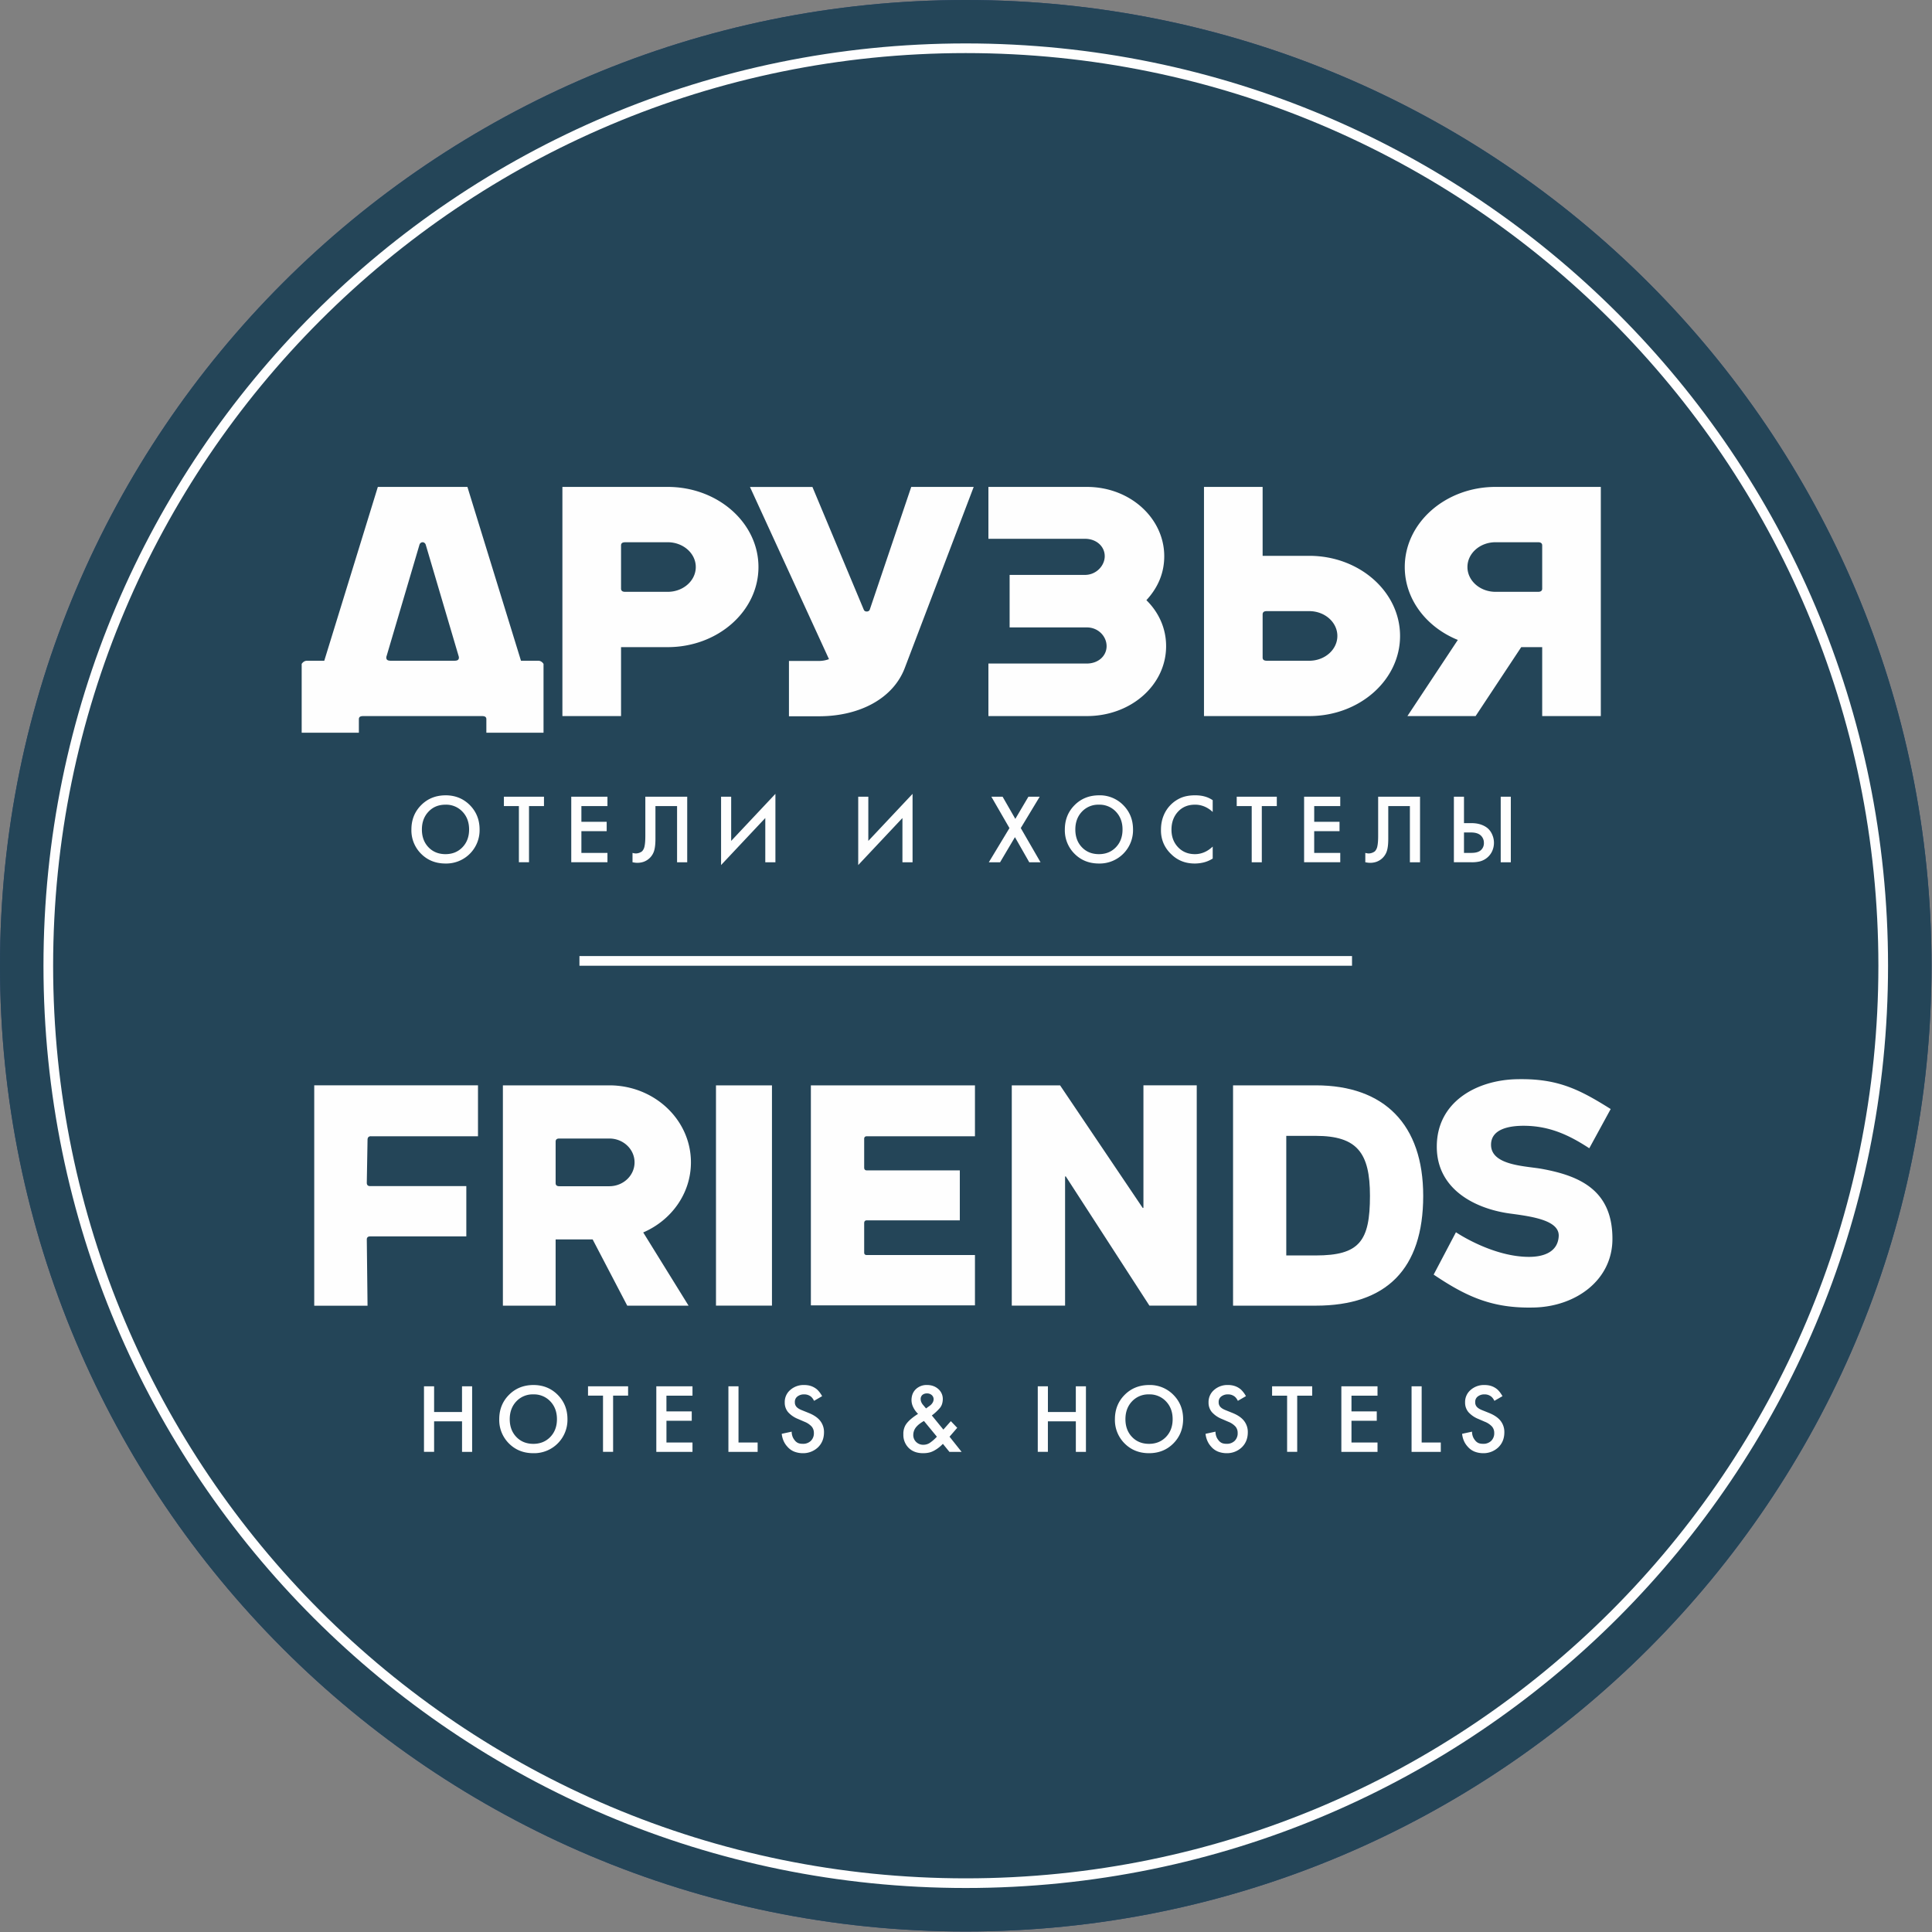
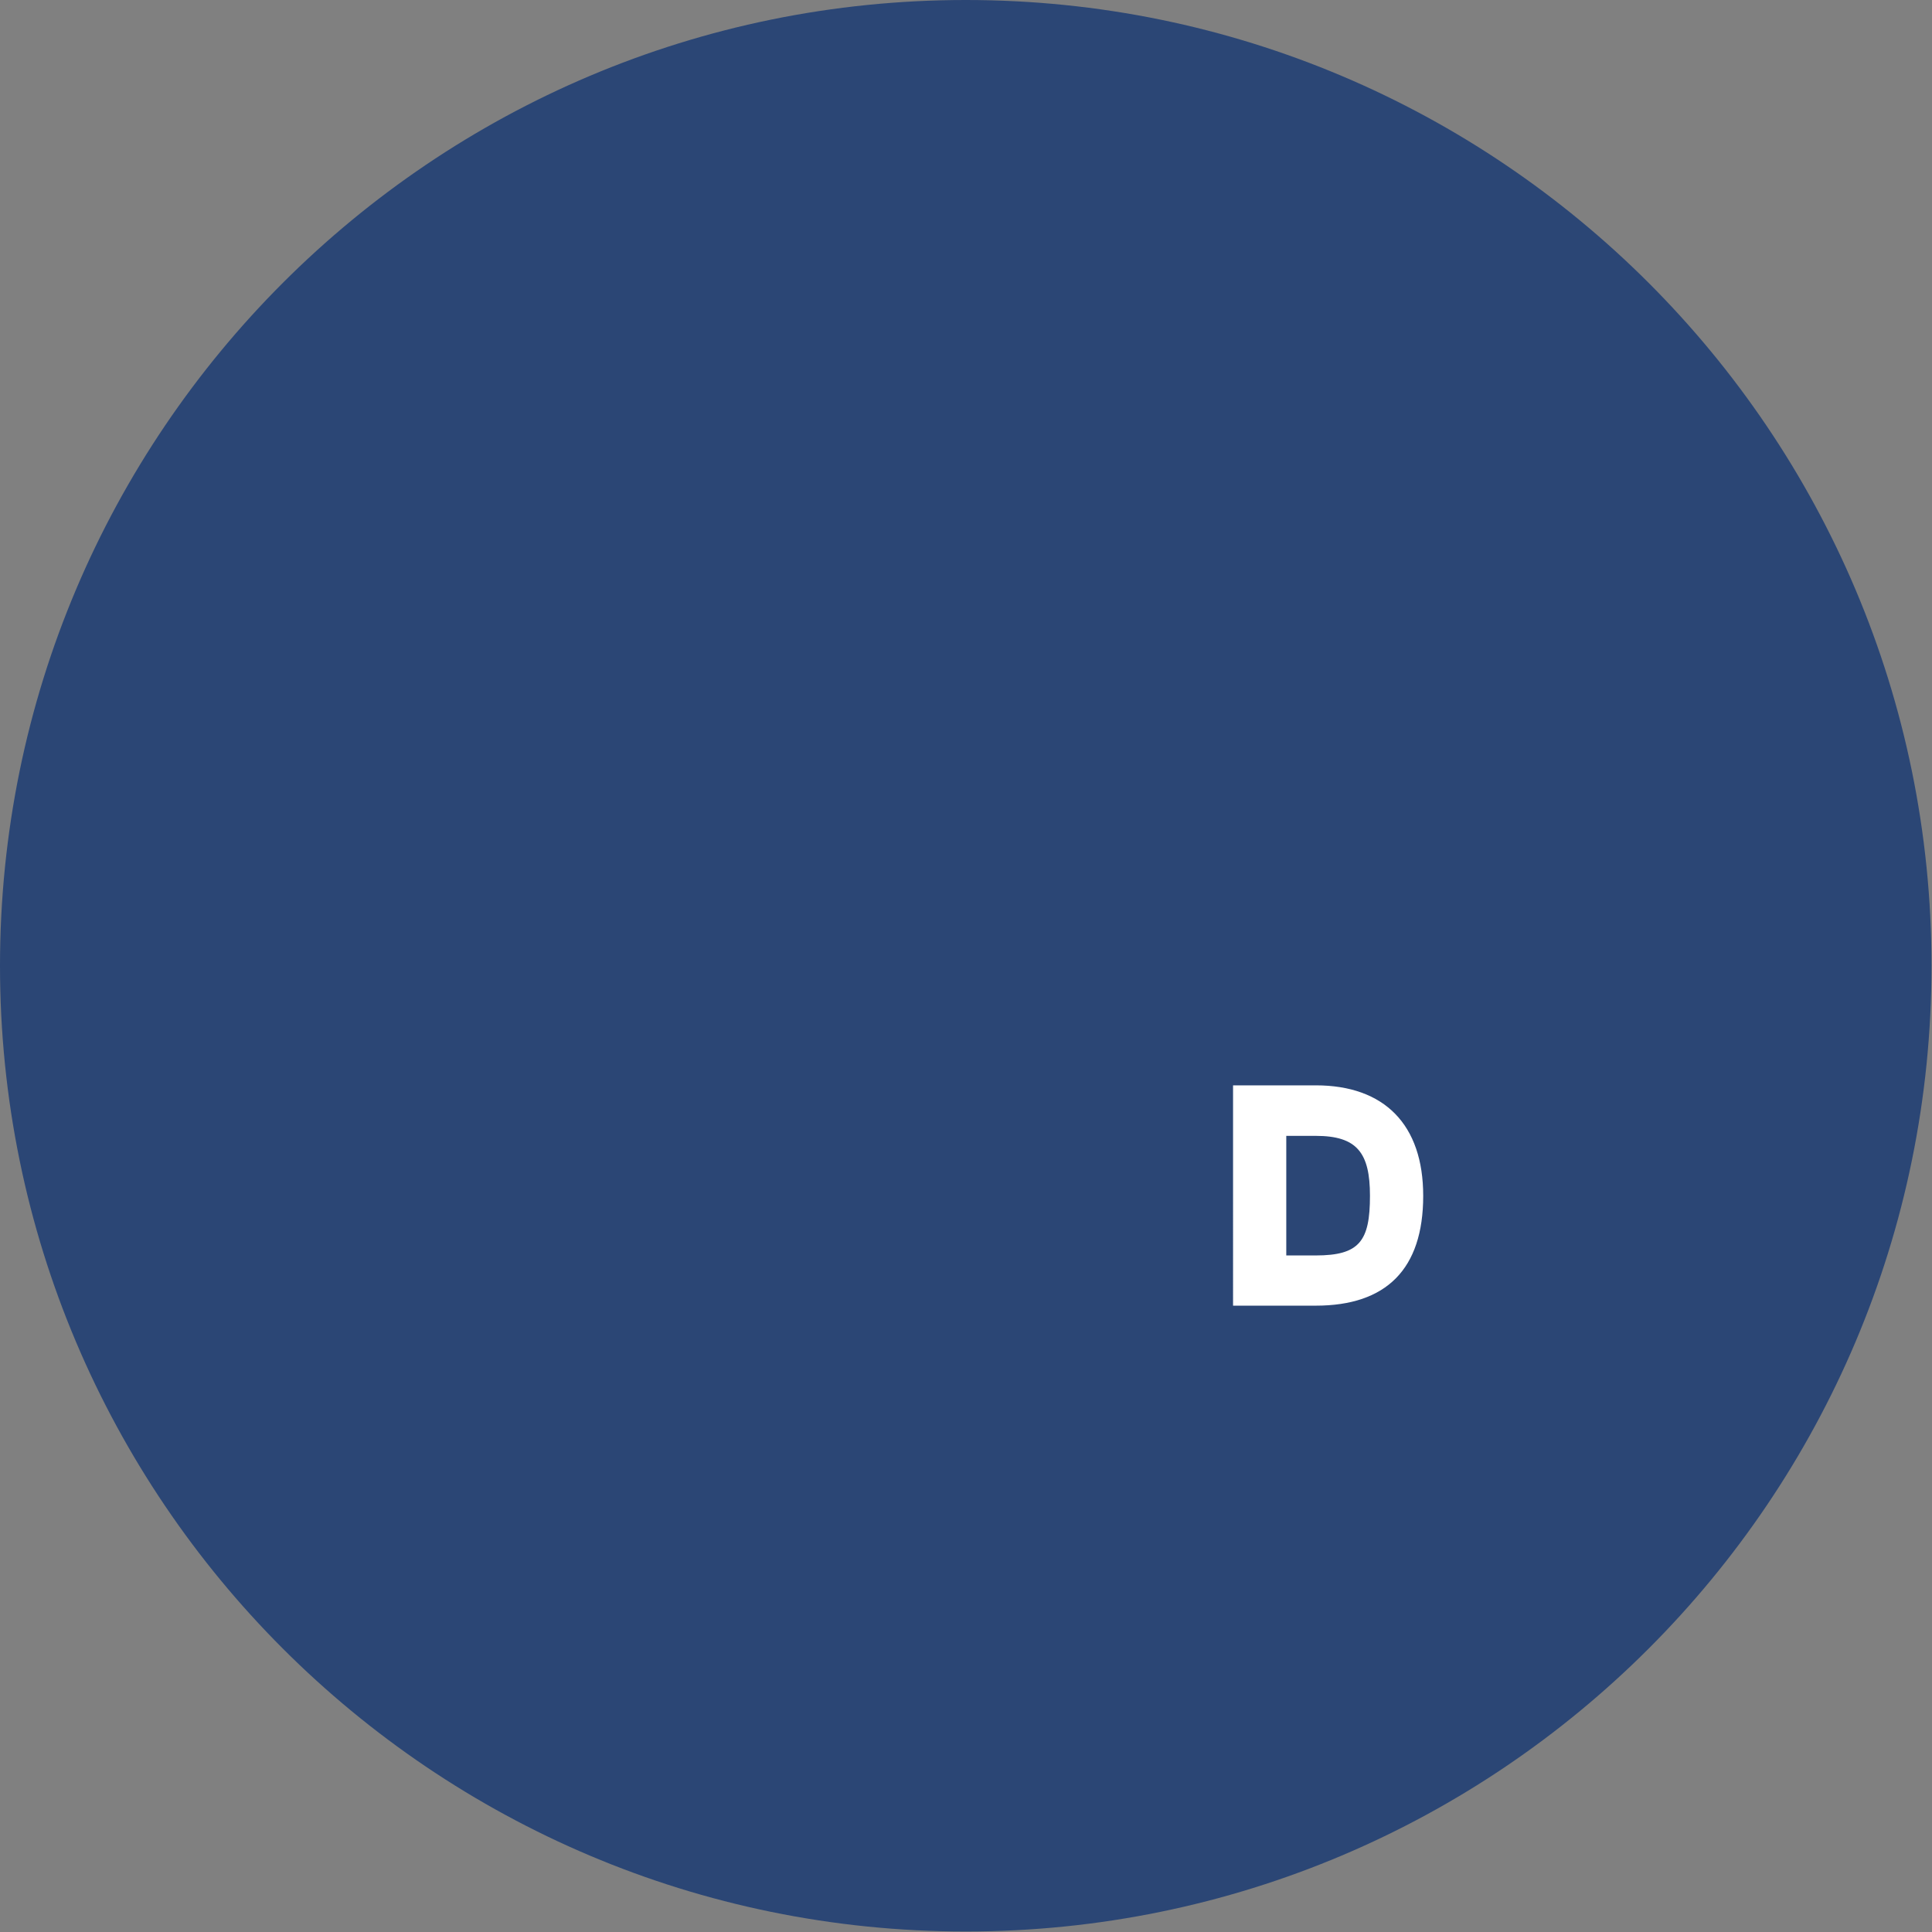
<svg xmlns="http://www.w3.org/2000/svg" fill="none" viewBox="0 0 88 88">
  <rect x="0" y="0" width="88" height="88" fill="#808080" stroke="none" />
  <path fill-rule="evenodd" clip-rule="evenodd" d="M43.988 0c24.294 0 43.99 19.694 43.99 43.988s-19.696 43.989-43.99 43.989S0 68.282 0 43.988C0 19.694 19.694 0 43.988 0z" fill="#2B4675" />
-   <path fill-rule="evenodd" clip-rule="evenodd" d="M43.988 0c24.294 0 43.99 19.694 43.99 43.988s-19.696 43.989-43.99 43.989S0 68.282 0 43.988C0 19.694 19.694 0 43.988 0z" fill="#244558" />
-   <path fill-rule="evenodd" clip-rule="evenodd" d="M73.382 14.593C65.859 7.071 55.467 2.418 43.988 2.418S22.117 7.07 14.594 14.593C7.072 22.116 2.42 32.508 2.42 43.987c0 11.48 4.653 21.871 12.175 29.394 7.523 7.522 17.915 12.175 29.394 12.175 11.48 0 21.871-4.653 29.394-12.175 7.522-7.523 12.175-17.915 12.175-29.394s-4.653-21.871-12.175-29.394zM43.988 1.978c11.6 0 22.103 4.702 29.705 12.304 7.602 7.602 12.305 18.105 12.305 29.705 0 11.6-4.702 22.103-12.305 29.705-7.602 7.602-18.104 12.304-29.705 12.304-11.6 0-22.103-4.702-29.705-12.304C6.681 66.09 1.98 55.588 1.98 43.987c0-11.6 4.702-22.103 12.305-29.705C21.886 6.68 32.388 1.978 43.987 1.978z" fill="#FEFEFE" />
-   <path fill-rule="evenodd" clip-rule="evenodd" d="M70.06 24.698c.113 0 .185.042.185.148v1.963c0 .106-.072.148-.185.148h-1.94c-.706 0-1.28-.505-1.28-1.13 0-.624.573-1.129 1.28-1.129h1.94zm-3.658 4.45l-2.296 3.468h3.106l2.078-3.14h.955v3.14h2.67V22.178h-4.794c-2.282 0-4.136 1.634-4.136 3.65 0 1.473.992 2.744 2.417 3.32zm-8.647.948h1.88c.707 0 1.28-.505 1.28-1.13 0-.624-.574-1.13-1.28-1.13h-1.94c-.113 0-.184.043-.184.15v1.961c0 .144.115.15.244.15zm-.244-4.779h2.124c2.283 0 4.136 1.634 4.136 3.65 0 2.015-1.854 3.649-4.136 3.649H54.84V22.178h2.671v3.139zm-18.16 2.464c.018.043.06.072.13.072.05 0 .115-.023.137-.088l1.888-5.587h2.845l-3.139 8.246c-.528 1.39-2.054 2.2-3.905 2.201h-1.371v-2.52h1.37c.159 0 .312-.03.453-.082L34.16 22.18h2.845l2.344 5.602zm-11.063-2.939v1.967c0 .106.071.148.185.148h1.939c.707 0 1.28-.505 1.28-1.13 0-.624-.574-1.129-1.28-1.129h-1.88c-.122 0-.241.002-.244.144zm0 7.774v-3.14h2.124c2.282 0 4.135-1.633 4.135-3.649 0-2.015-1.852-3.649-4.135-3.649h-4.795v10.438h2.671zm23.929-5.279c.589.58.898 1.316.898 2.093 0 1.774-1.6 3.186-3.61 3.186h-4.484v-2.393h4.485c.512 0 .898-.34.898-.793 0-.442-.377-.852-.898-.852h-3.519v-2.392h3.434c.509 0 .898-.418.898-.852 0-.453-.387-.793-.898-.793h-4.4v-2.363h4.485c1.982 0 3.524 1.438 3.524 3.156 0 .747-.271 1.415-.813 2.003zm-32.968-2.639c.065 0 .124.05.143.113l1.494 5.06c.008.026.016.049.016.081 0 .138-.118.144-.238.144h-2.83c-.12 0-.238-.006-.238-.144 0-.033.008-.055.017-.082l1.494-5.06a.155.155 0 01.142-.112zm2.666 7.918c.12 0 .238.005.238.144v.615h2.604V30.24c-.09-.14-.21-.144-.237-.144h-.79l-2.44-7.918h-4.08l-2.44 7.918h-.791c-.028 0-.147.005-.238.144v3.135h2.605v-.615c0-.139.117-.144.237-.144h5.332zm4.478 10.932h35.19v.44h-35.19v-.44zm-6.101-7.323c.444 0 .813.15 1.11.448.295.299.443.669.443 1.11a1.519 1.519 0 01-1.553 1.549c-.447 0-.817-.148-1.112-.444a1.503 1.503 0 01-.441-1.105c0-.441.147-.81.441-1.107.295-.298.665-.448 1.112-.45zm0 2.68c.313 0 .57-.104.772-.313.202-.21.303-.479.303-.81 0-.33-.1-.6-.303-.812a1.02 1.02 0 00-.772-.318c-.316 0-.574.106-.774.318-.201.212-.301.483-.301.813 0 .33.1.6.3.809.201.209.46.313.775.313zm4.486-2.19h-.682v2.56h-.461v-2.56h-.683v-.427h1.826v.427zm2.891-.427v.427h-1.187v.717h1.152v.426h-1.152v.99h1.187v.427H26.02v-2.987h1.648zm1.725 0h1.908v2.987h-.462v-2.56h-.985v1.49c0 .26-.025.458-.075.59a.77.77 0 01-.467.46.886.886 0 01-.399.037l-.104-.017v-.426a.68.68 0 00.149.025.49.49 0 00.286-.098.452.452 0 00.113-.233c.024-.106.036-.265.036-.475v-1.78zm5.464 2.987V37.26l-2.014 2.142v-3.114h.46v2.014l2.015-2.143v3.116h-.461zm6.247 0V37.26l-2.014 2.142v-3.114h.46v2.014l2.015-2.143v3.116h-.461zm3.935 0l.94-1.557-.825-1.43h.512l.58 1.011.596-1.01h.514l-.862 1.428.9 1.558h-.513l-.652-1.144-.677 1.144h-.513zm5.015-3.05a1.5 1.5 0 011.109.448c.296.299.444.669.444 1.11a1.519 1.519 0 01-1.553 1.549c-.447 0-.817-.148-1.112-.444a1.503 1.503 0 01-.441-1.105c0-.441.147-.81.441-1.107.295-.298.665-.448 1.112-.45zm0 2.68c.313 0 .57-.104.772-.313.202-.21.303-.479.303-.81 0-.33-.101-.6-.303-.812a1.02 1.02 0 00-.772-.318 1.02 1.02 0 00-.775.318c-.2.212-.3.483-.3.813 0 .33.1.6.3.809.2.209.459.313.775.313zm5.182-2.458v.538a1.237 1.237 0 00-.374-.247 1.096 1.096 0 00-.433-.086c-.321 0-.58.108-.776.322-.197.215-.295.487-.295.817 0 .322.1.588.299.798.199.21.456.316.772.316.142 0 .282-.028.418-.085.137-.057.266-.144.389-.26v.546c-.131.082-.266.14-.404.175a1.724 1.724 0 01-.416.051c-.216 0-.412-.036-.589-.107a1.425 1.425 0 01-.469-.307 1.508 1.508 0 01-.356-.493 1.483 1.483 0 01-.122-.634c0-.236.041-.453.124-.652a1.483 1.483 0 01.815-.811c.173-.068.38-.103.619-.103.159 0 .303.018.433.054.13.035.25.091.365.168zm2.92.268h-.683v2.56h-.46v-2.56h-.683v-.427h1.826v.427zm2.89-.427v.427h-1.186v.717h1.153v.426H59.86v.99h1.187v.427H59.4v-2.987h1.648zm1.726 0h1.908v2.987h-.462v-2.56h-.985v1.49c0 .26-.025.458-.075.59a.772.772 0 01-.467.46.884.884 0 01-.4.037l-.104-.017v-.426a.695.695 0 00.15.025.488.488 0 00.286-.098.456.456 0 00.113-.233c.024-.106.036-.265.036-.475v-1.78zm3.45 2.987v-2.987h.46v1.204h.334c.156 0 .297.02.424.061.127.042.235.1.326.177a.82.82 0 01.203.289.919.919 0 01-.02.783.85.85 0 01-.548.435 1.565 1.565 0 01-.377.038h-.802zm.46-1.357v.93H67c.2.003.347-.036.444-.117a.42.42 0 00.145-.339.447.447 0 00-.151-.346c-.099-.085-.242-.128-.43-.128h-.324zm1.673-1.63h.46v2.987h-.46v-2.987zM19.773 63.144v1.17h1.271v-1.17h.461v2.987h-.46V64.74h-1.272v1.39h-.461v-2.986h.461zm4.52-.059c.444 0 .814.15 1.11.448.296.298.444.668.444 1.11a1.518 1.518 0 01-1.554 1.548c-.447 0-.817-.148-1.111-.443a1.504 1.504 0 01-.442-1.106c0-.44.147-.81.442-1.107.294-.297.664-.447 1.111-.45zm0 2.68c.313 0 .57-.105.773-.314.201-.21.302-.478.302-.809 0-.33-.1-.6-.302-.812a1.02 1.02 0 00-.773-.318 1.02 1.02 0 00-.774.318c-.2.212-.301.483-.301.812 0 .33.1.6.3.809.201.21.46.314.775.314zm4.316-2.195h-.683v2.56h-.46v-2.56h-.683v-.426h1.826v.427zm2.933-.426v.427h-1.187v.716h1.153v.427h-1.152v.99h1.186v.427h-1.648v-2.987h1.648zm1.636 0h.46v2.56h.871v.427h-1.331v-2.987zm10.132 1.588l.29.303-.35.405.551.692h-.555l-.299-.367a1.641 1.641 0 01-.251.217c-.114.08-.22.135-.318.165s-.21.044-.335.044c-.273 0-.49-.08-.653-.24a.831.831 0 01-.243-.617.792.792 0 01.093-.412c.066-.115.178-.234.337-.356.052-.04.095-.072.129-.094l.11-.073a1.042 1.042 0 01-.221-.305.738.738 0 01-.077-.314c0-.21.066-.379.198-.505a.707.707 0 01.51-.19c.202 0 .372.06.51.181a.597.597 0 01.207.472.801.801 0 01-.034.213.547.547 0 01-.094.175 2.29 2.29 0 01-.371.346l.525.644.341-.384zm-.636.708l-.589-.716a1.555 1.555 0 00-.187.121.879.879 0 00-.141.126.565.565 0 00-.158.38.43.43 0 00.126.324.449.449 0 00.335.132.526.526 0 00.337-.119c.045-.032.092-.07.14-.113a2.32 2.32 0 00.137-.135zm-.495-1.288l.167-.12a.458.458 0 00.134-.143.31.31 0 00.045-.151.25.25 0 00-.083-.192.305.305 0 00-.216-.077.31.31 0 00-.213.068.243.243 0 00-.077.192c0 .046.01.09.028.135a.475.475 0 00.079.126l.136.161zm5.552-1.008v1.17h1.271v-1.17h.461v2.987h-.46V64.74H47.73v1.39h-.461v-2.986h.461zm4.606-.059a1.5 1.5 0 011.109.448c.296.298.444.668.444 1.11-.003.44-.152.809-.446 1.105-.294.295-.663.443-1.107.443-.447 0-.817-.148-1.112-.443a1.504 1.504 0 01-.442-1.106c0-.44.148-.81.442-1.107.295-.297.665-.447 1.112-.45zm0 2.68c.313 0 .57-.105.772-.314.202-.21.303-.478.303-.809 0-.33-.101-.6-.303-.812a1.02 1.02 0 00-.772-.318 1.02 1.02 0 00-.775.318c-.2.212-.3.483-.3.812 0 .33.1.6.3.809.2.21.459.314.775.314zm4.413-2.172l-.367.213a.865.865 0 00-.057-.098.526.526 0 00-.08-.09.532.532 0 00-.144-.08.499.499 0 00-.166-.026.485.485 0 00-.31.096.301.301 0 00-.117.258.3.3 0 00.07.209c.05.06.133.112.25.158l.298.12c.248.099.428.222.54.369a.82.82 0 01.169.514c0 .281-.091.51-.273.687a.976.976 0 01-.696.268 1.087 1.087 0 01-.397-.076.816.816 0 01-.307-.226.935.935 0 01-.17-.263 1.063 1.063 0 01-.082-.318l.453-.098a.63.63 0 00.034.209.547.547 0 00.094.17.404.404 0 00.156.135c.058.027.134.04.228.04a.502.502 0 00.358-.132.478.478 0 00.14-.366.44.44 0 00-.097-.285.878.878 0 00-.333-.223l-.286-.124a1.211 1.211 0 01-.459-.314.666.666 0 01-.151-.441.72.72 0 01.256-.572.911.911 0 01.619-.222.97.97 0 01.337.053.851.851 0 01.26.151 1.217 1.217 0 01.231.304zm3.019-.023h-.683v2.56h-.46v-2.56h-.684v-.426h1.827v.427zm2.975-.426v.427h-1.186v.716h1.152v.427h-1.152v.99h1.186v.427h-1.647v-2.987h1.647zm1.551 0h.46v2.56h.871v.427h-1.331v-2.987zm-26.848.449l-.367.213a.851.851 0 00-.058-.098.517.517 0 00-.079-.09.533.533 0 00-.145-.08.501.501 0 00-.166-.026.485.485 0 00-.31.096.302.302 0 00-.117.258.3.3 0 00.07.209c.05.06.133.112.25.158l.298.12c.248.099.428.222.54.369a.82.82 0 01.169.514c0 .281-.091.51-.273.687a.976.976 0 01-.696.268 1.087 1.087 0 01-.397-.076.818.818 0 01-.307-.226.935.935 0 01-.17-.263 1.054 1.054 0 01-.082-.318l.453-.098a.63.63 0 00.034.209.55.55 0 00.094.17.403.403 0 00.156.135c.058.027.134.04.228.04a.502.502 0 00.358-.132.478.478 0 00.141-.366.44.44 0 00-.098-.285.878.878 0 00-.333-.223l-.286-.124a1.211 1.211 0 01-.459-.314.666.666 0 01-.151-.441.72.72 0 01.256-.572.911.911 0 01.619-.222c.128 0 .24.017.337.053a.849.849 0 01.26.151c.046.043.087.09.126.141a1.4 1.4 0 01.105.163zm30.989 0l-.368.213a.834.834 0 00-.057-.098.52.52 0 00-.08-.09.516.516 0 00-.144-.08.496.496 0 00-.166-.026.485.485 0 00-.31.096.303.303 0 00-.117.258c-.003.08.02.15.07.209.05.06.133.112.25.158l.299.12c.247.099.427.222.54.369a.82.82 0 01.168.514c0 .281-.091.51-.273.687a.975.975 0 01-.695.268 1.087 1.087 0 01-.398-.076.82.82 0 01-.307-.226.942.942 0 01-.17-.263 1.063 1.063 0 01-.081-.318l.452-.098c0 .074.011.144.034.209a.556.556 0 00.094.17.402.402 0 00.156.135c.058.027.134.04.228.04a.502.502 0 00.358-.132.48.48 0 00.141-.366.438.438 0 00-.098-.285.874.874 0 00-.333-.223l-.286-.124a1.208 1.208 0 01-.458-.314.665.665 0 01-.152-.441.72.72 0 01.256-.572.912.912 0 01.619-.222c.128 0 .24.017.337.053a.845.845 0 01.26.151c.046.043.088.09.126.141.038.052.073.106.105.163zm2.561-7.281c.042-.725-1.192-.9-2.213-1.036-1.557-.21-3.332-1.077-3.34-3.032-.01-2.048 1.803-3.042 3.623-3.087 1.858-.046 2.843.444 4.298 1.358l-.975 1.787c-.904-.59-1.796-1.019-2.974-1.024-.73-.003-1.501.17-1.501.865 0 .948 1.57.965 2.304 1.096 1.74.316 3.24.974 3.225 3.216-.015 1.867-1.675 3.048-3.547 3.1-1.917.054-3.102-.493-4.596-1.498l1.015-1.929c.57.373 1.973 1.129 3.347 1.121.591-.003 1.289-.187 1.334-.937zm-45.523-4.454c-.102 0-.166.04-.166.143v1.887c0 .102.064.143.166.143h2.279c.636 0 1.15-.487 1.15-1.087s-.514-1.086-1.15-1.086h-2.279zm3.824 4.278l2.065 3.335H28.57l-1.576-3.018h-1.686v3.018h-2.402V49.436h4.847c2.053 0 3.718 1.57 3.718 3.508 0 1.418-.89 2.638-2.173 3.192zm25.212-6.7V59.47h-2.155l-3.797-5.867c-.01-.02-.02-.026-.03-.021-.01.003-.015.018-.015.035v5.853h-2.428V49.436h2.2l3.752 5.566c.01.018.02.025.03.02.01-.004.015-.016.015-.035v-5.551h2.428zm-15.027 2.319c-.076 0-.121.04-.121.115v1.31c0 .085.04.129.121.129h4.235v2.276h-4.235c-.08 0-.121.044-.121.129v1.338c0 .074.04.114.121.114h4.925v2.291h-7.474v-10.02h7.474v2.318h-4.925zm-6.871-2.319h2.55V59.47h-2.55V49.436zm-15.718 2.318c-.099 0-.151.053-.153.159l-.034 1.955c-.002.105.05.158.153.158h4.38v2.29h-4.38c-.101 0-.154.049-.153.144l.034 3.015h-2.428v-10.04h7.459v2.32h-4.878z" fill="#FEFEFE" />
  <path fill-rule="evenodd" clip-rule="evenodd" d="M64.825 54.467c0 3.348-1.688 5.004-4.895 5.004h-3.766V49.436h3.766c3.133 0 4.895 1.795 4.895 5.031zm-4.895-2.73h-1.342v5.447h1.342c1.996 0 2.47-.655 2.47-2.717 0-1.962-.59-2.73-2.47-2.73z" fill="#fff" />
</svg>